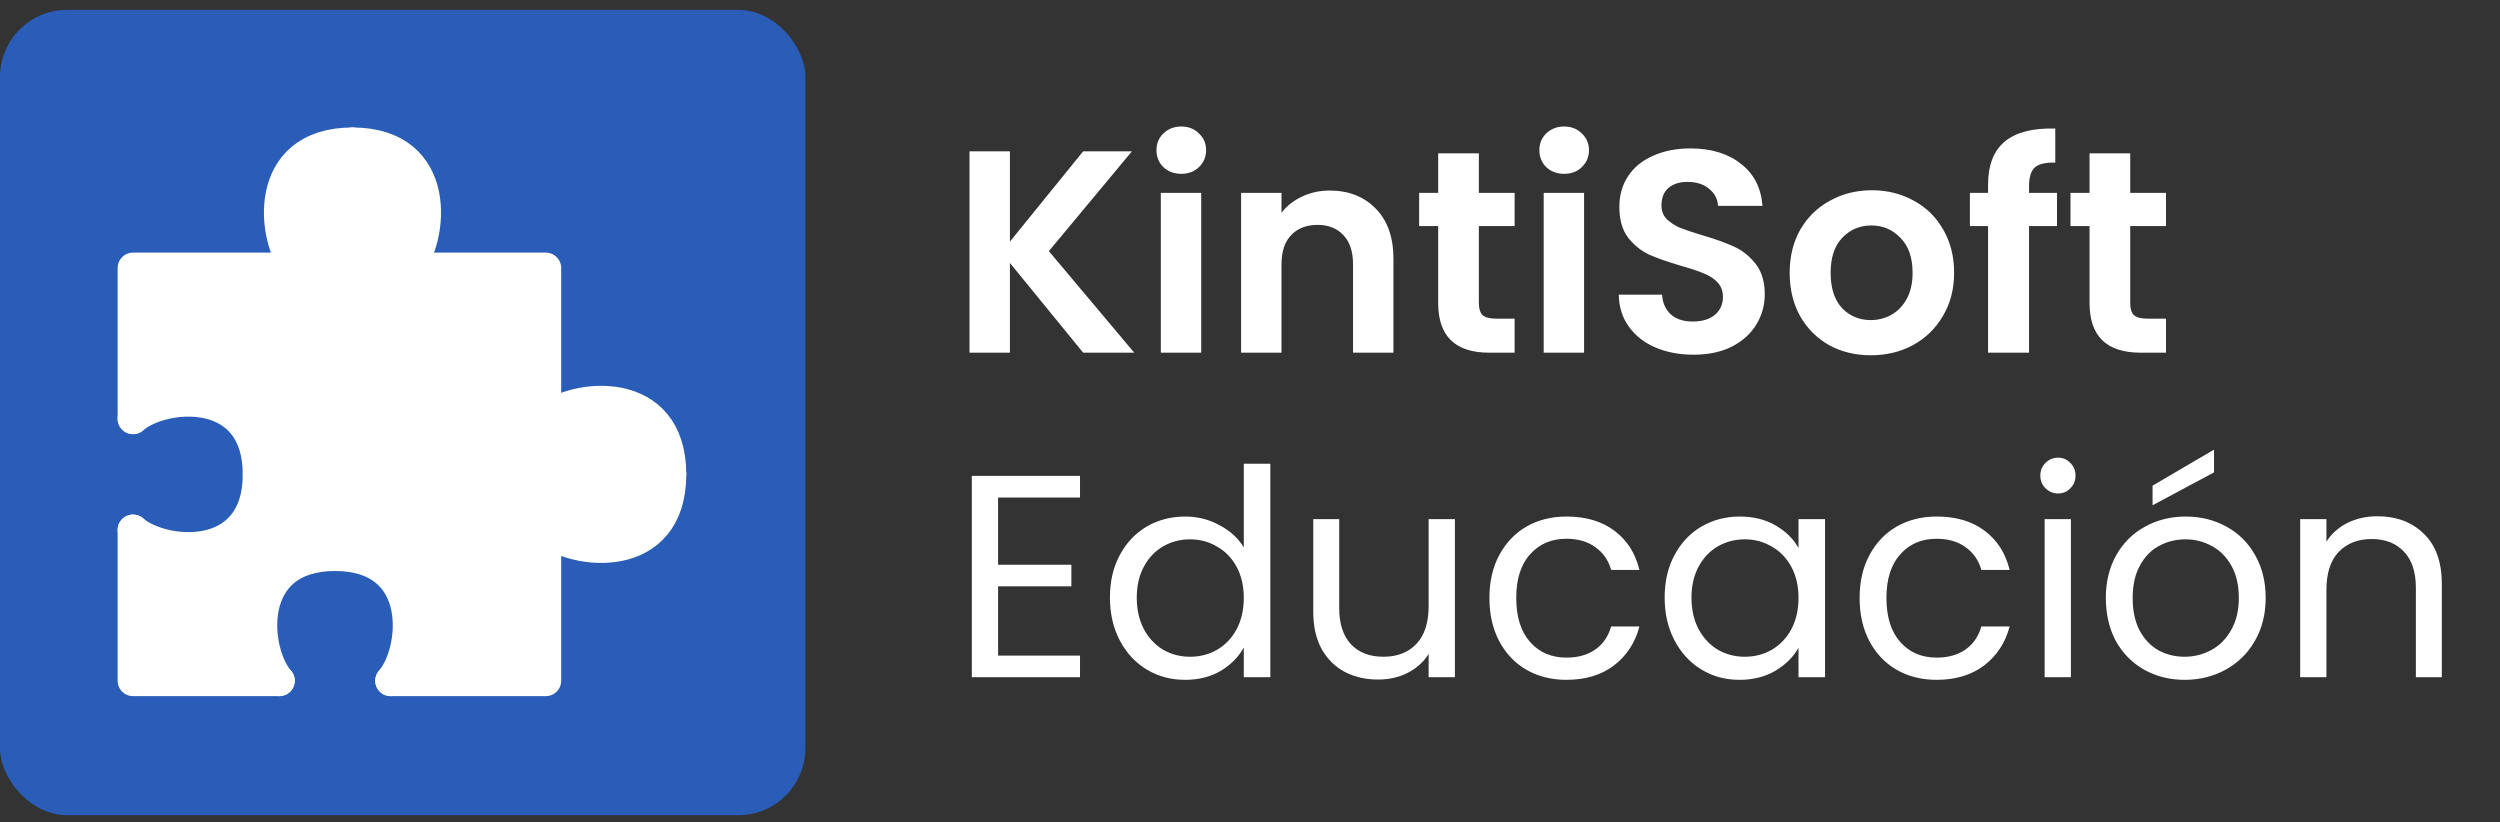
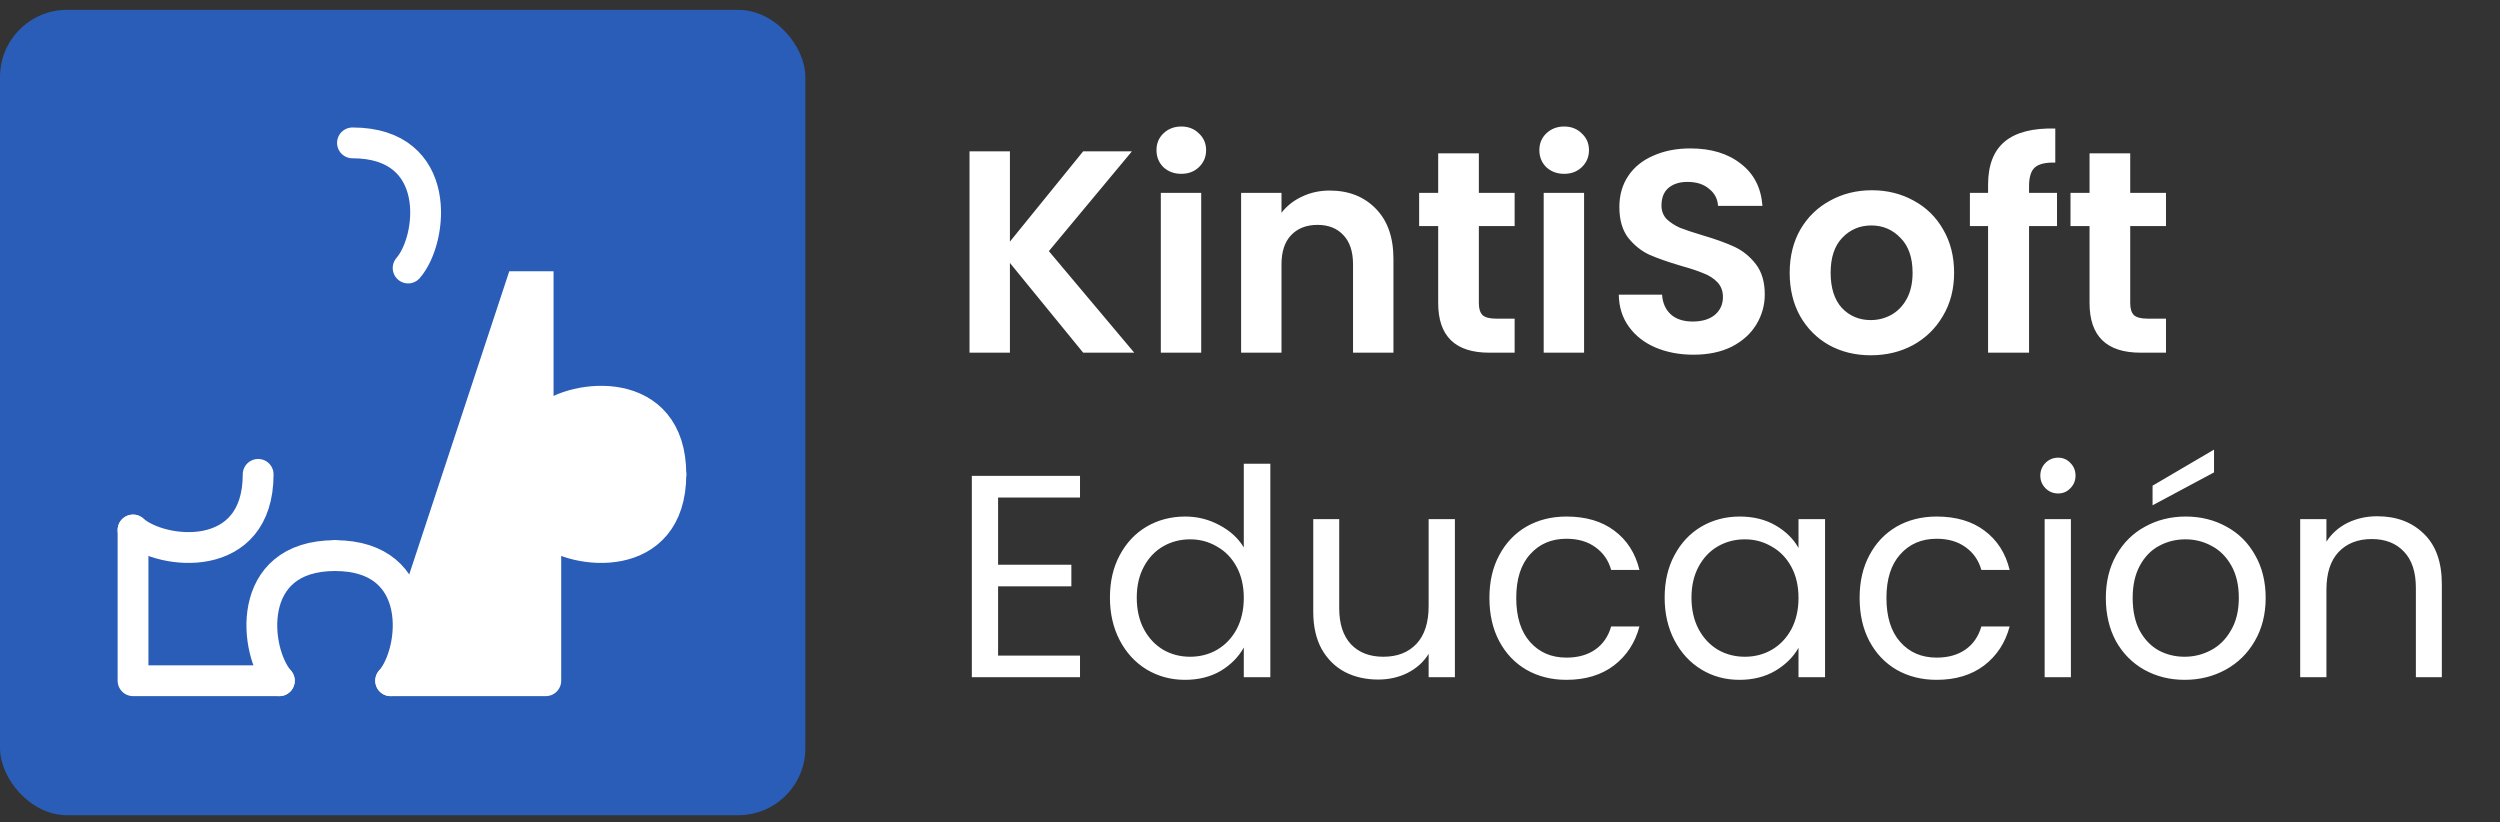
<svg xmlns="http://www.w3.org/2000/svg" width="149" height="49" viewBox="0 0 149 49" fill="none">
  <rect x="0" y="0" width="149" height="49" fill="#333333" stroke="none" />
  <rect y="0.587" width="48" height="48" rx="4" fill="#2A5DB7" />
-   <path d="M24.199 40.571H32.527V32.217C35.924 32.217 39.984 33.115 39.984 28.247C39.984 23.912 35.924 24.494 32.527 24.494V15.973H24.199C25.368 12.245 25.368 8.516 21.008 8.516C16.648 8.516 16.693 12.577 16.693 15.973H7.929V24.955C10.65 23.948 15.386 22.123 15.386 28.272C15.386 34.422 9.95 32.492 7.929 31.589V40.571H15.604C15.604 37.175 15.604 32.633 20.228 32.679C24.577 32.722 24.199 37.175 24.199 40.571Z" fill="white" />
  <path d="M23.734 36.223C24.847 37.335 24.446 38.873 24.446 40.571H32.527V31.589C36.256 32.253 39.577 33.9 39.577 28.246C39.577 24.85 36.388 24.276 32.992 24.276V16.166H30.353" fill="white" />
-   <path d="M7.929 24.956V15.973H17.691" stroke="white" stroke-width="1.836" stroke-linecap="round" stroke-linejoin="round" />
  <path d="M16.647 40.571H7.929V31.588" stroke="white" stroke-width="1.836" stroke-linecap="round" stroke-linejoin="round" />
  <path d="M32.529 31.588V40.571H23.283" stroke="white" stroke-width="1.836" stroke-linecap="round" stroke-linejoin="round" />
-   <path d="M24.326 15.973H32.529V24.956" stroke="white" stroke-width="1.836" stroke-linecap="round" stroke-linejoin="round" />
-   <path d="M7.929 24.956C9.648 23.455 15.386 22.849 15.386 28.273" stroke="white" stroke-width="1.836" stroke-linecap="round" stroke-linejoin="round" />
  <path d="M7.929 31.589C9.648 33.09 15.386 33.697 15.386 28.272" stroke="white" stroke-width="1.836" stroke-linecap="round" stroke-linejoin="round" />
  <path d="M16.649 40.571C15.148 38.852 14.541 33.114 19.966 33.114" stroke="white" stroke-width="1.836" stroke-linecap="round" stroke-linejoin="round" />
  <path d="M23.284 40.571C24.785 38.852 25.391 33.114 19.967 33.114" stroke="white" stroke-width="1.836" stroke-linecap="round" stroke-linejoin="round" />
-   <path d="M17.692 15.973C16.19 14.254 15.584 8.516 21.008 8.516" stroke="white" stroke-width="1.836" stroke-linecap="round" stroke-linejoin="round" />
  <path d="M24.324 15.973C25.825 14.254 26.432 8.516 21.007 8.516" stroke="white" stroke-width="1.836" stroke-linecap="round" stroke-linejoin="round" />
  <path d="M32.527 31.589C34.246 33.09 39.984 33.697 39.984 28.272" stroke="white" stroke-width="1.836" stroke-linecap="round" stroke-linejoin="round" />
  <path d="M32.527 24.956C34.246 23.455 39.984 22.849 39.984 28.273" stroke="white" stroke-width="1.836" stroke-linecap="round" stroke-linejoin="round" />
  <path d="M64.558 21.02L60.191 15.672V21.02H57.783V9.018H60.191V14.4L64.558 9.018H67.464L62.512 14.967L67.601 21.02H64.558ZM70.405 10.36C69.981 10.36 69.626 10.228 69.339 9.964C69.064 9.689 68.927 9.351 68.927 8.95C68.927 8.548 69.064 8.216 69.339 7.952C69.626 7.677 69.981 7.54 70.405 7.54C70.829 7.54 71.179 7.677 71.454 7.952C71.741 8.216 71.884 8.548 71.884 8.95C71.884 9.351 71.741 9.689 71.454 9.964C71.179 10.228 70.829 10.36 70.405 10.36ZM71.592 11.494V21.02H69.185V11.494H71.592ZM79.249 11.357C80.383 11.357 81.3 11.718 82 12.44C82.699 13.151 83.049 14.148 83.049 15.432V21.02H80.641V15.758C80.641 15.002 80.452 14.423 80.074 14.022C79.696 13.609 79.18 13.403 78.526 13.403C77.862 13.403 77.334 13.609 76.945 14.022C76.566 14.423 76.377 15.002 76.377 15.758V21.02H73.97V11.494H76.377V12.681C76.698 12.268 77.105 11.947 77.598 11.718C78.102 11.477 78.653 11.357 79.249 11.357ZM88.14 13.472V18.08C88.14 18.401 88.215 18.636 88.364 18.785C88.524 18.922 88.788 18.991 89.155 18.991H90.272V21.02H88.759C86.73 21.02 85.716 20.034 85.716 18.062V13.472H84.581V11.494H85.716V9.139H88.14V11.494H90.272V13.472H88.14ZM93.224 10.36C92.8 10.36 92.445 10.228 92.158 9.964C91.883 9.689 91.746 9.351 91.746 8.95C91.746 8.548 91.883 8.216 92.158 7.952C92.445 7.677 92.8 7.54 93.224 7.54C93.648 7.54 93.998 7.677 94.273 7.952C94.56 8.216 94.703 8.548 94.703 8.95C94.703 9.351 94.56 9.689 94.273 9.964C93.998 10.228 93.648 10.36 93.224 10.36ZM94.411 11.494V21.02H92.004V11.494H94.411ZM100.933 21.14C100.096 21.14 99.34 20.997 98.663 20.71C97.998 20.424 97.471 20.011 97.081 19.472C96.692 18.934 96.491 18.297 96.48 17.564H99.059C99.093 18.057 99.265 18.446 99.575 18.733C99.895 19.02 100.331 19.163 100.881 19.163C101.443 19.163 101.884 19.031 102.205 18.767C102.526 18.492 102.687 18.137 102.687 17.701C102.687 17.346 102.578 17.054 102.36 16.824C102.142 16.595 101.867 16.418 101.535 16.291C101.214 16.154 100.767 16.005 100.193 15.844C99.414 15.615 98.778 15.392 98.285 15.174C97.803 14.945 97.385 14.606 97.03 14.159C96.686 13.701 96.514 13.093 96.514 12.337C96.514 11.626 96.692 11.007 97.047 10.48C97.402 9.953 97.901 9.551 98.543 9.276C99.185 8.99 99.918 8.846 100.744 8.846C101.982 8.846 102.985 9.15 103.753 9.758C104.532 10.354 104.962 11.191 105.042 12.268H102.394C102.371 11.855 102.194 11.517 101.861 11.254C101.54 10.979 101.11 10.841 100.572 10.841C100.102 10.841 99.724 10.961 99.437 11.202C99.162 11.443 99.024 11.792 99.024 12.251C99.024 12.572 99.127 12.841 99.334 13.059C99.552 13.265 99.815 13.437 100.125 13.575C100.446 13.701 100.893 13.85 101.466 14.022C102.245 14.251 102.881 14.48 103.374 14.71C103.867 14.939 104.291 15.283 104.647 15.741C105.002 16.2 105.18 16.802 105.18 17.547C105.18 18.189 105.014 18.785 104.681 19.335C104.349 19.885 103.862 20.326 103.22 20.659C102.578 20.98 101.815 21.14 100.933 21.14ZM111.496 21.174C110.579 21.174 109.754 20.974 109.02 20.573C108.287 20.16 107.708 19.581 107.284 18.836C106.871 18.091 106.665 17.231 106.665 16.257C106.665 15.283 106.877 14.423 107.301 13.678C107.737 12.933 108.327 12.36 109.072 11.959C109.817 11.546 110.648 11.339 111.565 11.339C112.482 11.339 113.313 11.546 114.058 11.959C114.803 12.36 115.388 12.933 115.812 13.678C116.248 14.423 116.465 15.283 116.465 16.257C116.465 17.231 116.242 18.091 115.795 18.836C115.359 19.581 114.763 20.16 114.007 20.573C113.262 20.974 112.425 21.174 111.496 21.174ZM111.496 19.077C111.932 19.077 112.339 18.974 112.717 18.767C113.107 18.55 113.416 18.229 113.646 17.805C113.875 17.38 113.99 16.865 113.99 16.257C113.99 15.351 113.749 14.658 113.267 14.177C112.797 13.684 112.219 13.437 111.531 13.437C110.843 13.437 110.264 13.684 109.794 14.177C109.336 14.658 109.106 15.351 109.106 16.257C109.106 17.163 109.33 17.862 109.777 18.355C110.235 18.836 110.809 19.077 111.496 19.077ZM122.598 13.472H120.931V21.02H118.489V13.472H117.406V11.494H118.489V11.013C118.489 9.844 118.822 8.984 119.486 8.434C120.151 7.884 121.154 7.626 122.495 7.66V9.689C121.911 9.677 121.504 9.775 121.275 9.981C121.045 10.188 120.931 10.56 120.931 11.099V11.494H122.598V13.472ZM126.961 13.472V18.08C126.961 18.401 127.036 18.636 127.185 18.785C127.345 18.922 127.609 18.991 127.976 18.991H129.093V21.02H127.58C125.551 21.02 124.537 20.034 124.537 18.062V13.472H123.402V11.494H124.537V9.139H126.961V11.494H129.093V13.472H126.961Z" fill="white" />
  <path d="M59.486 29.651V33.657H63.853V34.947H59.486V39.074H64.369V40.363H57.921V28.362H64.369V29.651H59.486ZM66.152 35.617C66.152 34.655 66.347 33.812 66.736 33.09C67.126 32.356 67.659 31.789 68.335 31.388C69.023 30.987 69.791 30.786 70.639 30.786C71.373 30.786 72.055 30.958 72.685 31.302C73.316 31.634 73.797 32.075 74.13 32.626V27.64H75.712V40.363H74.13V38.592C73.82 39.154 73.362 39.618 72.754 39.985C72.147 40.34 71.436 40.518 70.622 40.518C69.785 40.518 69.023 40.312 68.335 39.899C67.659 39.486 67.126 38.907 66.736 38.162C66.347 37.417 66.152 36.569 66.152 35.617ZM74.13 35.635C74.13 34.924 73.986 34.305 73.7 33.778C73.413 33.25 73.024 32.849 72.531 32.574C72.049 32.288 71.516 32.144 70.932 32.144C70.347 32.144 69.814 32.282 69.333 32.557C68.851 32.832 68.467 33.233 68.181 33.761C67.894 34.288 67.751 34.907 67.751 35.617C67.751 36.34 67.894 36.97 68.181 37.509C68.467 38.036 68.851 38.443 69.333 38.73C69.814 39.005 70.347 39.142 70.932 39.142C71.516 39.142 72.049 39.005 72.531 38.73C73.024 38.443 73.413 38.036 73.7 37.509C73.986 36.97 74.13 36.345 74.13 35.635ZM86.712 30.941V40.363H85.147V38.97C84.849 39.452 84.431 39.83 83.892 40.105C83.365 40.369 82.78 40.501 82.138 40.501C81.405 40.501 80.746 40.352 80.161 40.053C79.576 39.744 79.112 39.285 78.768 38.678C78.436 38.071 78.27 37.331 78.27 36.46V30.941H79.817V36.254C79.817 37.182 80.052 37.899 80.522 38.403C80.992 38.896 81.634 39.142 82.448 39.142C83.285 39.142 83.944 38.884 84.425 38.368C84.907 37.853 85.147 37.102 85.147 36.116V30.941H86.712ZM88.769 35.635C88.769 34.66 88.964 33.812 89.354 33.09C89.744 32.356 90.282 31.789 90.97 31.388C91.669 30.987 92.466 30.786 93.36 30.786C94.518 30.786 95.469 31.067 96.214 31.628C96.971 32.19 97.469 32.97 97.71 33.967H96.025C95.865 33.394 95.549 32.941 95.079 32.608C94.621 32.276 94.048 32.11 93.36 32.11C92.466 32.11 91.744 32.419 91.194 33.038C90.643 33.646 90.368 34.511 90.368 35.635C90.368 36.77 90.643 37.646 91.194 38.265C91.744 38.884 92.466 39.194 93.36 39.194C94.048 39.194 94.621 39.033 95.079 38.712C95.538 38.392 95.853 37.933 96.025 37.337H97.71C97.458 38.3 96.954 39.074 96.197 39.658C95.441 40.231 94.495 40.518 93.36 40.518C92.466 40.518 91.669 40.317 90.97 39.916C90.282 39.515 89.744 38.947 89.354 38.214C88.964 37.48 88.769 36.62 88.769 35.635ZM99.213 35.617C99.213 34.655 99.408 33.812 99.798 33.09C100.188 32.356 100.721 31.789 101.397 31.388C102.085 30.987 102.847 30.786 103.684 30.786C104.509 30.786 105.225 30.964 105.833 31.319C106.44 31.674 106.893 32.121 107.191 32.66V30.941H108.773V40.363H107.191V38.609C106.882 39.16 106.418 39.618 105.799 39.985C105.191 40.34 104.48 40.518 103.667 40.518C102.83 40.518 102.073 40.312 101.397 39.899C100.721 39.486 100.188 38.907 99.798 38.162C99.408 37.417 99.213 36.569 99.213 35.617ZM107.191 35.635C107.191 34.924 107.048 34.305 106.761 33.778C106.475 33.25 106.085 32.849 105.592 32.574C105.111 32.288 104.578 32.144 103.993 32.144C103.409 32.144 102.876 32.282 102.394 32.557C101.913 32.832 101.529 33.233 101.242 33.761C100.956 34.288 100.812 34.907 100.812 35.617C100.812 36.34 100.956 36.97 101.242 37.509C101.529 38.036 101.913 38.443 102.394 38.73C102.876 39.005 103.409 39.142 103.993 39.142C104.578 39.142 105.111 39.005 105.592 38.73C106.085 38.443 106.475 38.036 106.761 37.509C107.048 36.97 107.191 36.345 107.191 35.635ZM110.833 35.635C110.833 34.66 111.028 33.812 111.417 33.09C111.807 32.356 112.346 31.789 113.033 31.388C113.733 30.987 114.529 30.786 115.423 30.786C116.581 30.786 117.533 31.067 118.278 31.628C119.034 32.19 119.533 32.97 119.774 33.967H118.089C117.928 33.394 117.613 32.941 117.143 32.608C116.684 32.276 116.111 32.11 115.423 32.11C114.529 32.11 113.807 32.419 113.257 33.038C112.707 33.646 112.432 34.511 112.432 35.635C112.432 36.77 112.707 37.646 113.257 38.265C113.807 38.884 114.529 39.194 115.423 39.194C116.111 39.194 116.684 39.033 117.143 38.712C117.601 38.392 117.917 37.933 118.089 37.337H119.774C119.521 38.3 119.017 39.074 118.26 39.658C117.504 40.231 116.558 40.518 115.423 40.518C114.529 40.518 113.733 40.317 113.033 39.916C112.346 39.515 111.807 38.947 111.417 38.214C111.028 37.48 110.833 36.62 110.833 35.635ZM122.669 29.41C122.371 29.41 122.119 29.307 121.913 29.101C121.707 28.895 121.603 28.642 121.603 28.344C121.603 28.046 121.707 27.794 121.913 27.588C122.119 27.381 122.371 27.278 122.669 27.278C122.956 27.278 123.197 27.381 123.392 27.588C123.598 27.794 123.701 28.046 123.701 28.344C123.701 28.642 123.598 28.895 123.392 29.101C123.197 29.307 122.956 29.41 122.669 29.41ZM123.426 30.941V40.363H121.861V30.941H123.426ZM130.202 40.518C129.319 40.518 128.517 40.317 127.795 39.916C127.084 39.515 126.522 38.947 126.11 38.214C125.709 37.469 125.508 36.609 125.508 35.635C125.508 34.672 125.714 33.824 126.127 33.09C126.551 32.345 127.124 31.777 127.846 31.388C128.569 30.987 129.377 30.786 130.271 30.786C131.165 30.786 131.973 30.987 132.695 31.388C133.417 31.777 133.985 32.339 134.397 33.073C134.821 33.806 135.034 34.66 135.034 35.635C135.034 36.609 134.816 37.469 134.38 38.214C133.956 38.947 133.377 39.515 132.644 39.916C131.91 40.317 131.096 40.518 130.202 40.518ZM130.202 39.142C130.764 39.142 131.291 39.01 131.784 38.747C132.277 38.483 132.672 38.088 132.97 37.56C133.28 37.033 133.434 36.391 133.434 35.635C133.434 34.878 133.285 34.236 132.987 33.709C132.689 33.182 132.3 32.792 131.818 32.54C131.337 32.276 130.815 32.144 130.254 32.144C129.68 32.144 129.153 32.276 128.672 32.54C128.202 32.792 127.823 33.182 127.537 33.709C127.25 34.236 127.107 34.878 127.107 35.635C127.107 36.403 127.245 37.05 127.52 37.578C127.806 38.105 128.185 38.5 128.655 38.764C129.125 39.016 129.64 39.142 130.202 39.142ZM131.956 28.155L128.293 30.115V28.946L131.956 26.797V28.155ZM141.682 30.769C142.828 30.769 143.756 31.118 144.467 31.818C145.178 32.505 145.533 33.503 145.533 34.809V40.363H143.986V35.033C143.986 34.093 143.751 33.377 143.281 32.884C142.811 32.379 142.169 32.127 141.355 32.127C140.53 32.127 139.87 32.385 139.378 32.901C138.896 33.417 138.655 34.167 138.655 35.153V40.363H137.091V30.941H138.655V32.282C138.965 31.8 139.383 31.428 139.911 31.164C140.449 30.901 141.04 30.769 141.682 30.769Z" fill="white" />
</svg>